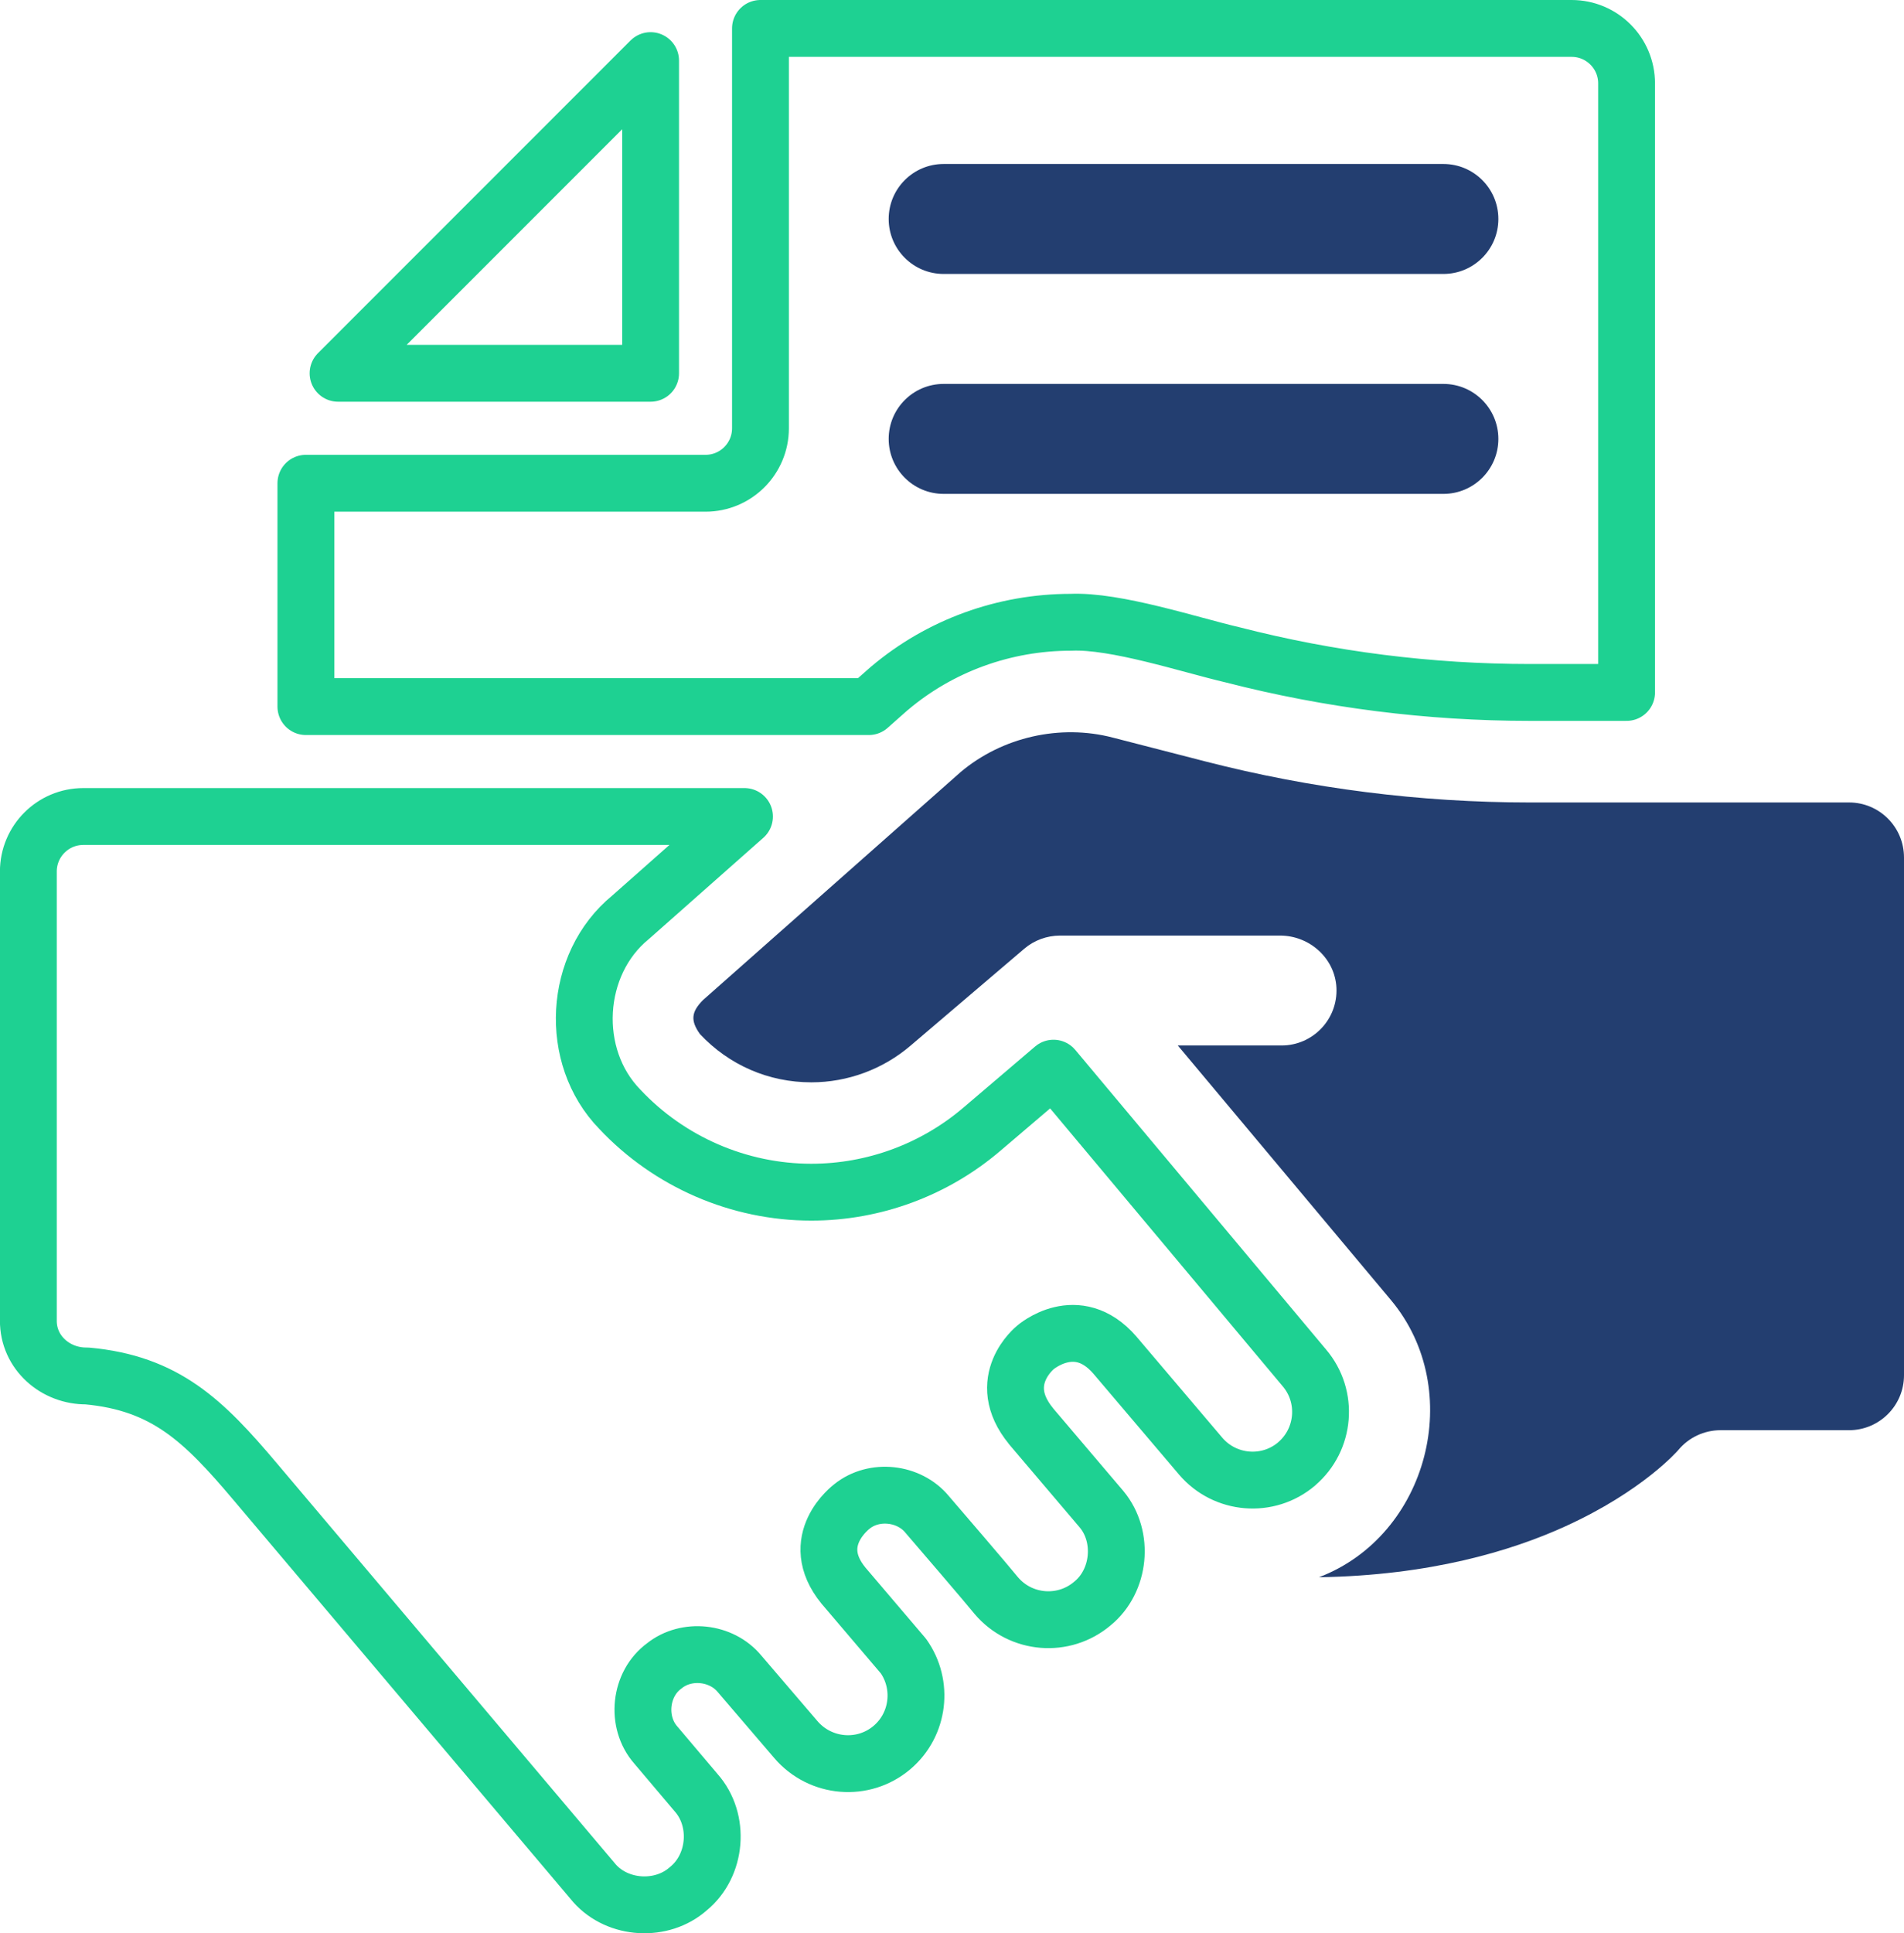
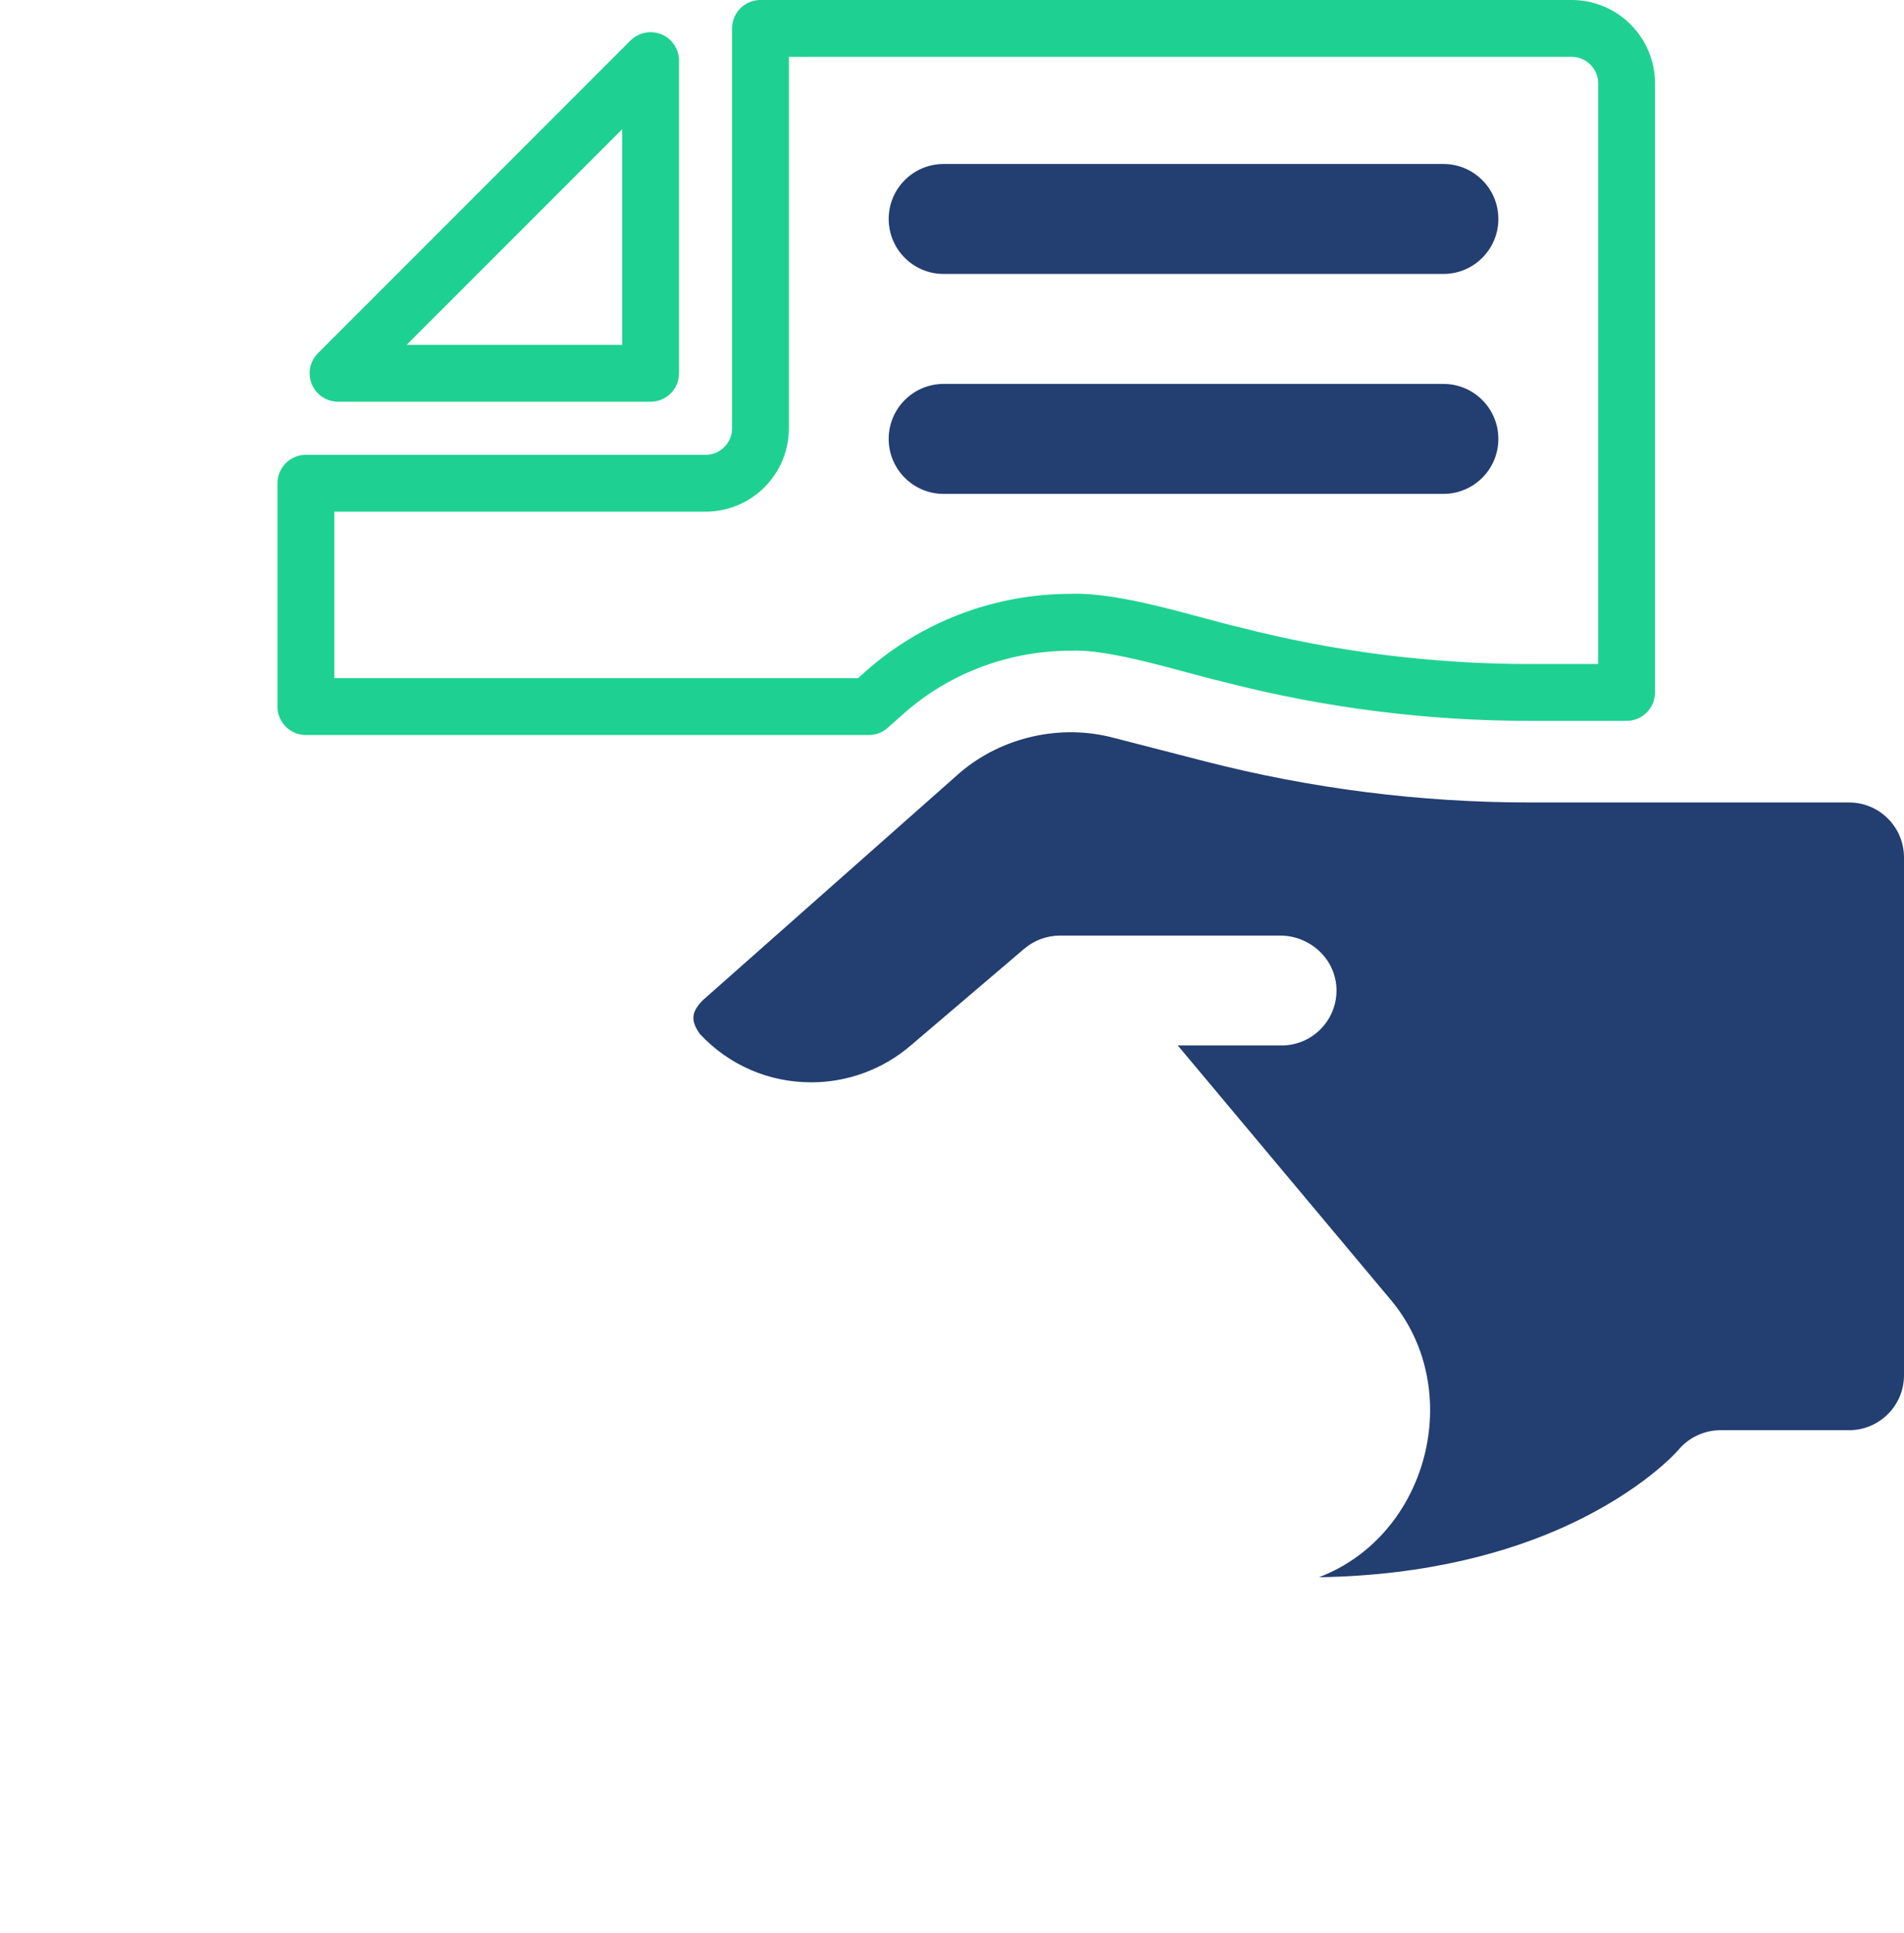
<svg xmlns="http://www.w3.org/2000/svg" id="_圖層_2" data-name="圖層 2" viewBox="0 0 335 340">
  <defs>
    <style>
      .cls-1 {
        clip-path: url(#clippath);
      }

      .cls-2 {
        fill: #233e70;
      }

      .cls-3, .cls-4 {
        fill: none;
      }

      .cls-4 {
        stroke: #1ed192;
        stroke-linecap: round;
        stroke-linejoin: round;
        stroke-width: 10px;
      }
    </style>
    <clipPath id="clippath">
      <rect class="cls-3" width="335" height="340" />
    </clipPath>
  </defs>
  <g id="_圖層_1-2" data-name="圖層 1">
    <g class="cls-1">
      <polygon class="cls-4" points="114.47 65.65 59.48 65.65 114.47 10.66 114.47 65.65" />
      <path class="cls-4" d="M276.52,5H133.8V75.32c0,5.34-4.33,9.67-9.67,9.67H53.82v39.28h99.04c.09-.08,3.74-3.32,3.67-3.24,8.85-7.48,20.17-11.59,31.88-11.59,7.88-.35,20.8,3.94,28.47,5.73,17.07,4.39,34.66,6.61,52.26,6.61h17.05V14.67c0-5.34-4.33-9.67-9.67-9.67Z" />
-       <path class="cls-4" d="M228.14,257.46c-5.03,4.28-12.61,3.66-16.89-1.37l-15.12-17.8c-6.67-7.67-13.95-1.32-13.95-1.32,0,0-7.35,5.86-.77,13.85h0s.03,.05,.03,.05l12.39,14.58c4.01,4.83,3.25,12.59-1.62,16.56-5.04,4.28-12.62,3.67-16.91-1.38-1.44-1.8-10.5-12.35-12.2-14.32-3.17-3.82-9.29-4.5-13.18-1.39-.14,.11-8.01,6-1.51,13.95l10.54,12.38c3.56,5.01,2.77,12.03-2,16.08-5.03,4.28-12.61,3.66-16.93-1.4l-9.92-11.58c-3.18-3.83-9.31-4.5-13.21-1.38-4.35,3.16-5.05,9.89-1.51,13.92l7.1,8.39c4.28,4.83,3.63,12.81-1.37,16.89-4.66,4.13-12.37,3.69-16.5-.95l-59.73-70.66c-9.04-10.7-15.76-17.31-29.58-18.57-5.52,.08-10.35-4.1-10.31-9.75v-78.97c0-5.34,4.33-9.67,9.67-9.67h116.33l-20.06,17.74c-10.02,8.2-10.92,24.46-1.89,33.73,8.7,9.28,20.98,14.6,33.71,14.6,11.01,0,21.68-3.95,30.04-11.1l12.57-10.71,44.14,52.71c4.28,5.03,3.66,12.61-1.37,16.89Z" />
      <path class="cls-2" d="M335,150.79v91.07c0,5.34-4.33,9.67-9.67,9.67h-22.6c-2.88,0-5.61,1.28-7.45,3.5-.06,.07-6.22,7.22-19.96,13.45-9.47,4.3-23.74,8.6-43.25,8.91,19.25-7.35,25.85-32.95,12.69-48.71l-37.53-44.81h18.25c5.5,0,9.92-4.59,9.66-10.14-.25-5.2-4.73-9.19-9.93-9.19h-38.74c-2.28,.02-4.51,.82-6.25,2.31l-19.99,17.03c-4.87,4.17-11.08,6.47-17.48,6.47-7.51,0-14.47-3.02-19.6-8.49-1.69-2.37-1.52-3.89,.52-5.96l45.32-40.09c7.32-6.19,17.56-8.51,26.83-6.08l16.24,4.18c18.64,4.79,37.84,7.22,57.07,7.22h56.2c5.34,0,9.67,4.33,9.67,9.67" />
      <path class="cls-2" d="M253.96,86.86h-87.93c-5.34,0-9.67-4.33-9.67-9.67s4.33-9.67,9.67-9.67h87.93c5.34,0,9.67,4.33,9.67,9.67s-4.33,9.67-9.67,9.67" />
      <path class="cls-2" d="M253.96,48.18h-87.93c-5.34,0-9.67-4.33-9.67-9.67s4.33-9.67,9.67-9.67h87.93c5.34,0,9.67,4.33,9.67,9.67s-4.33,9.67-9.67,9.67" />
    </g>
  </g>
</svg>